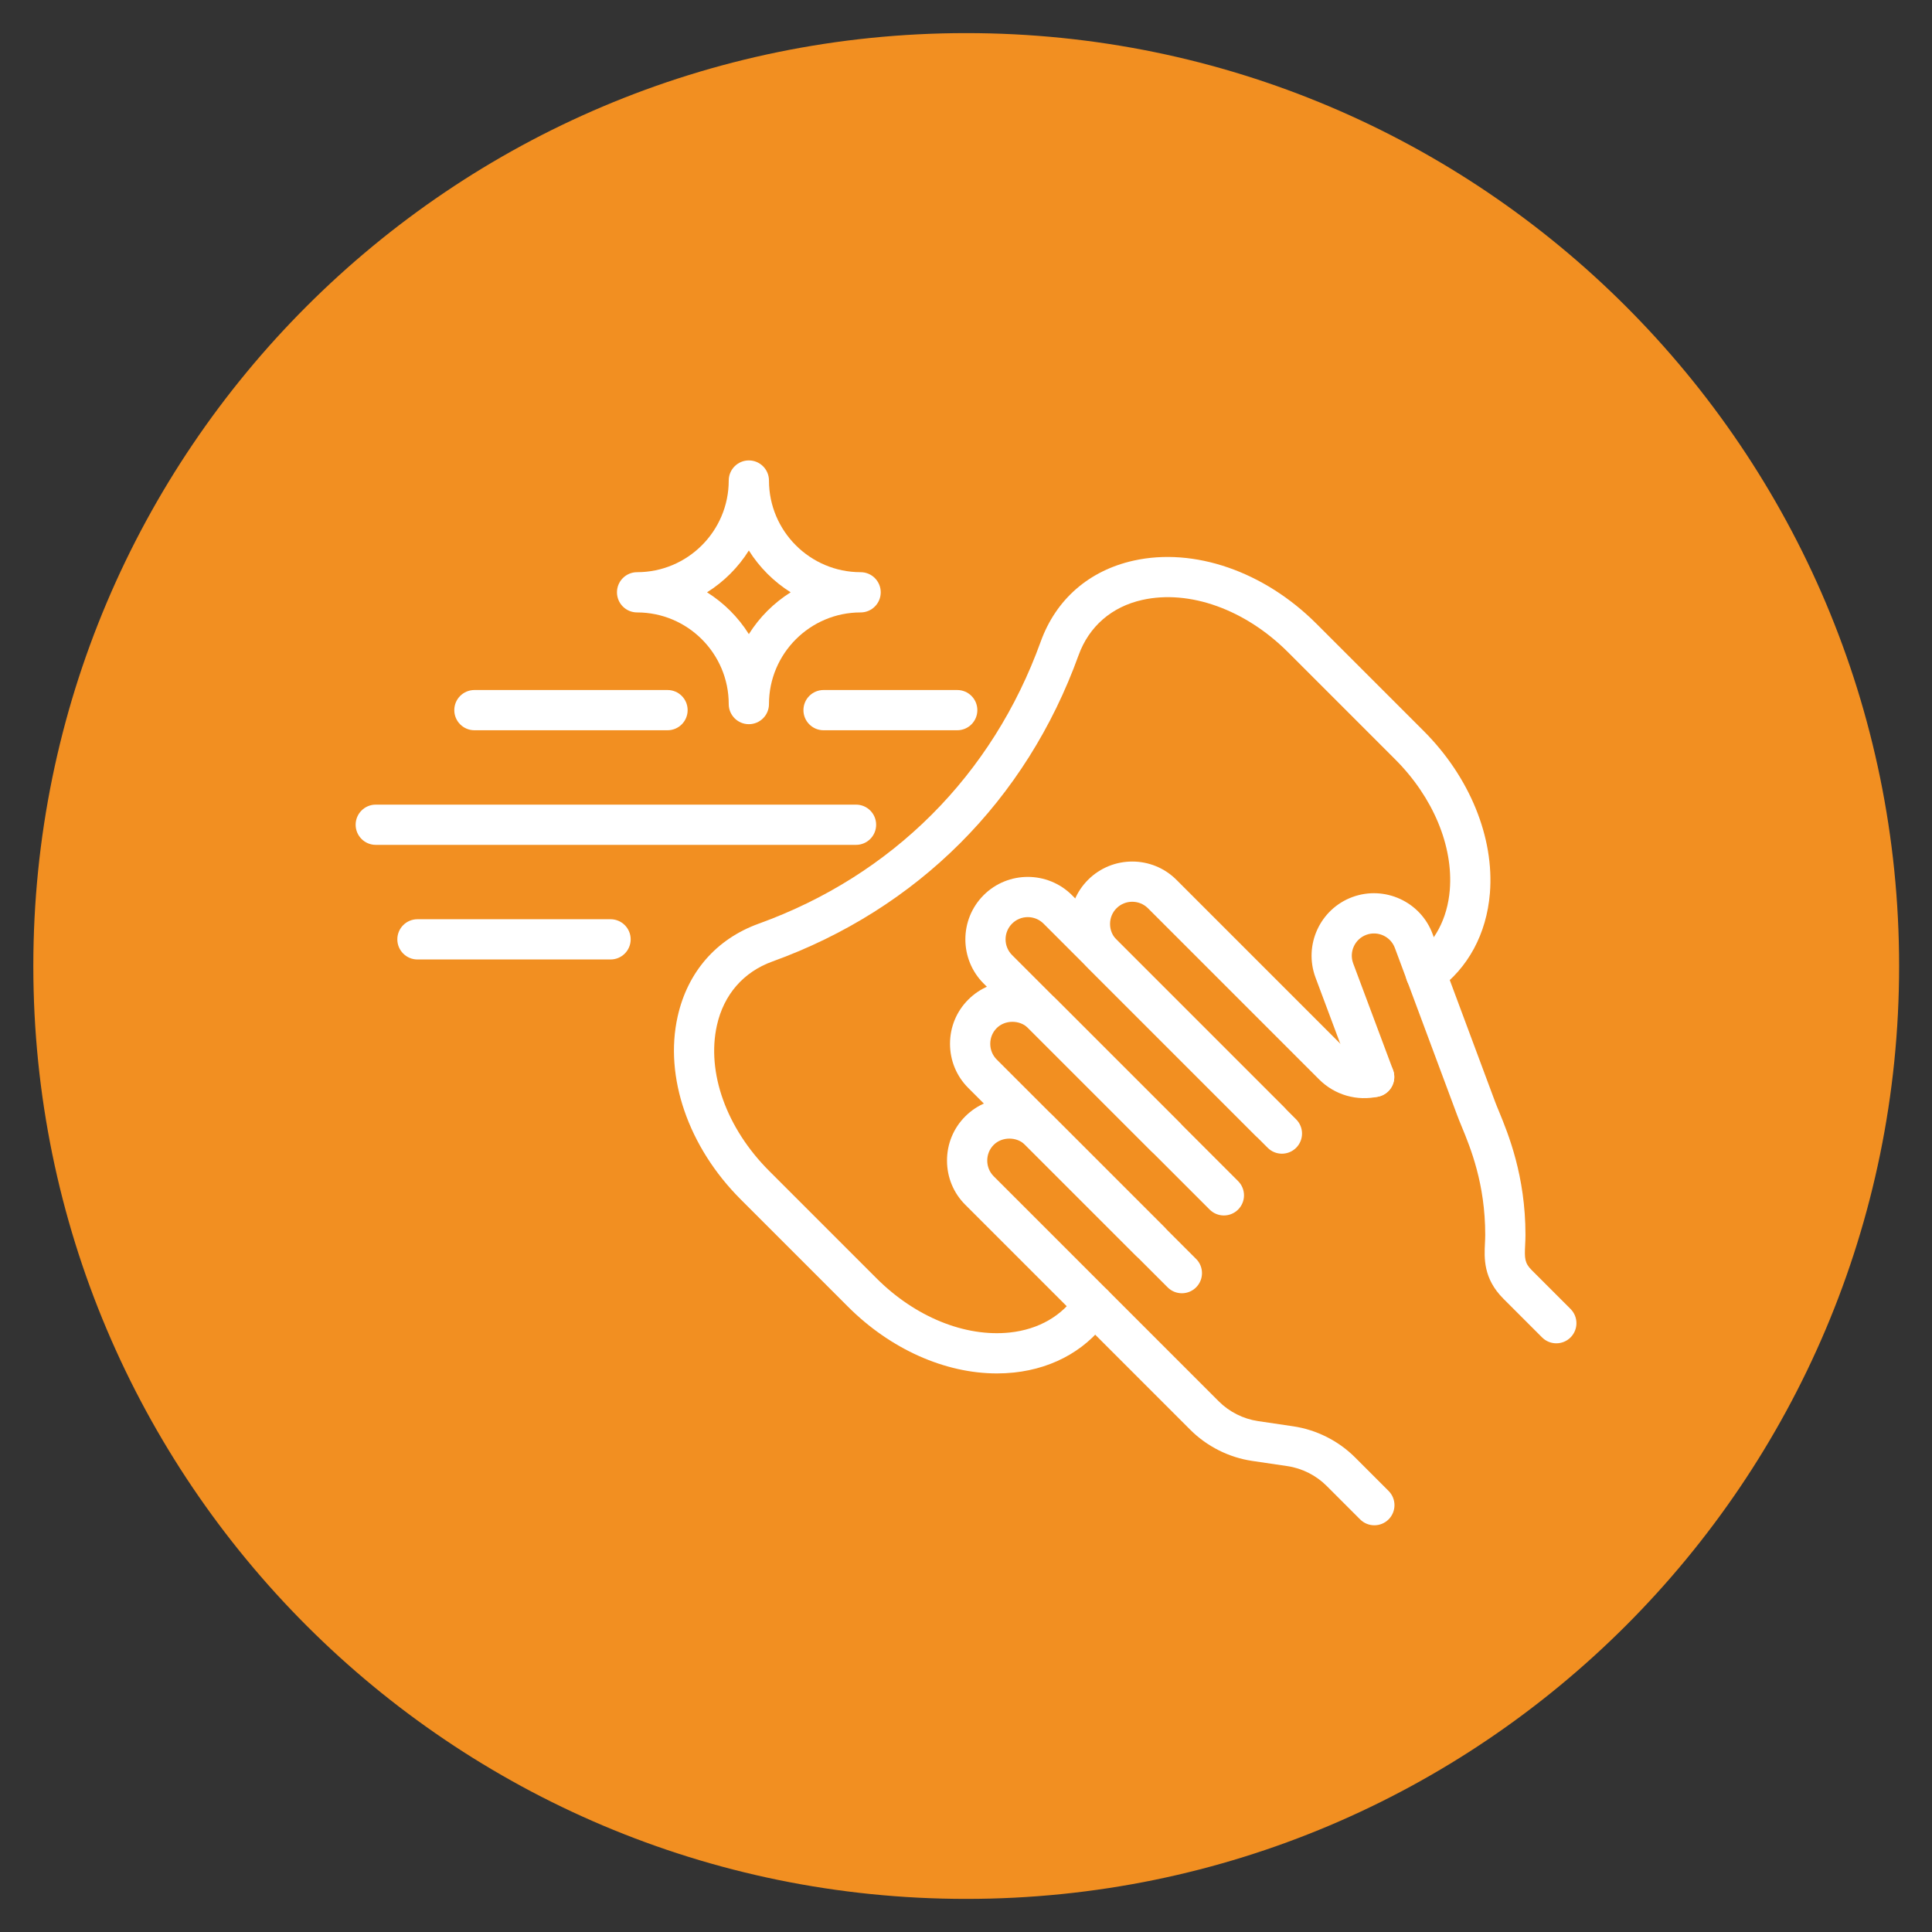
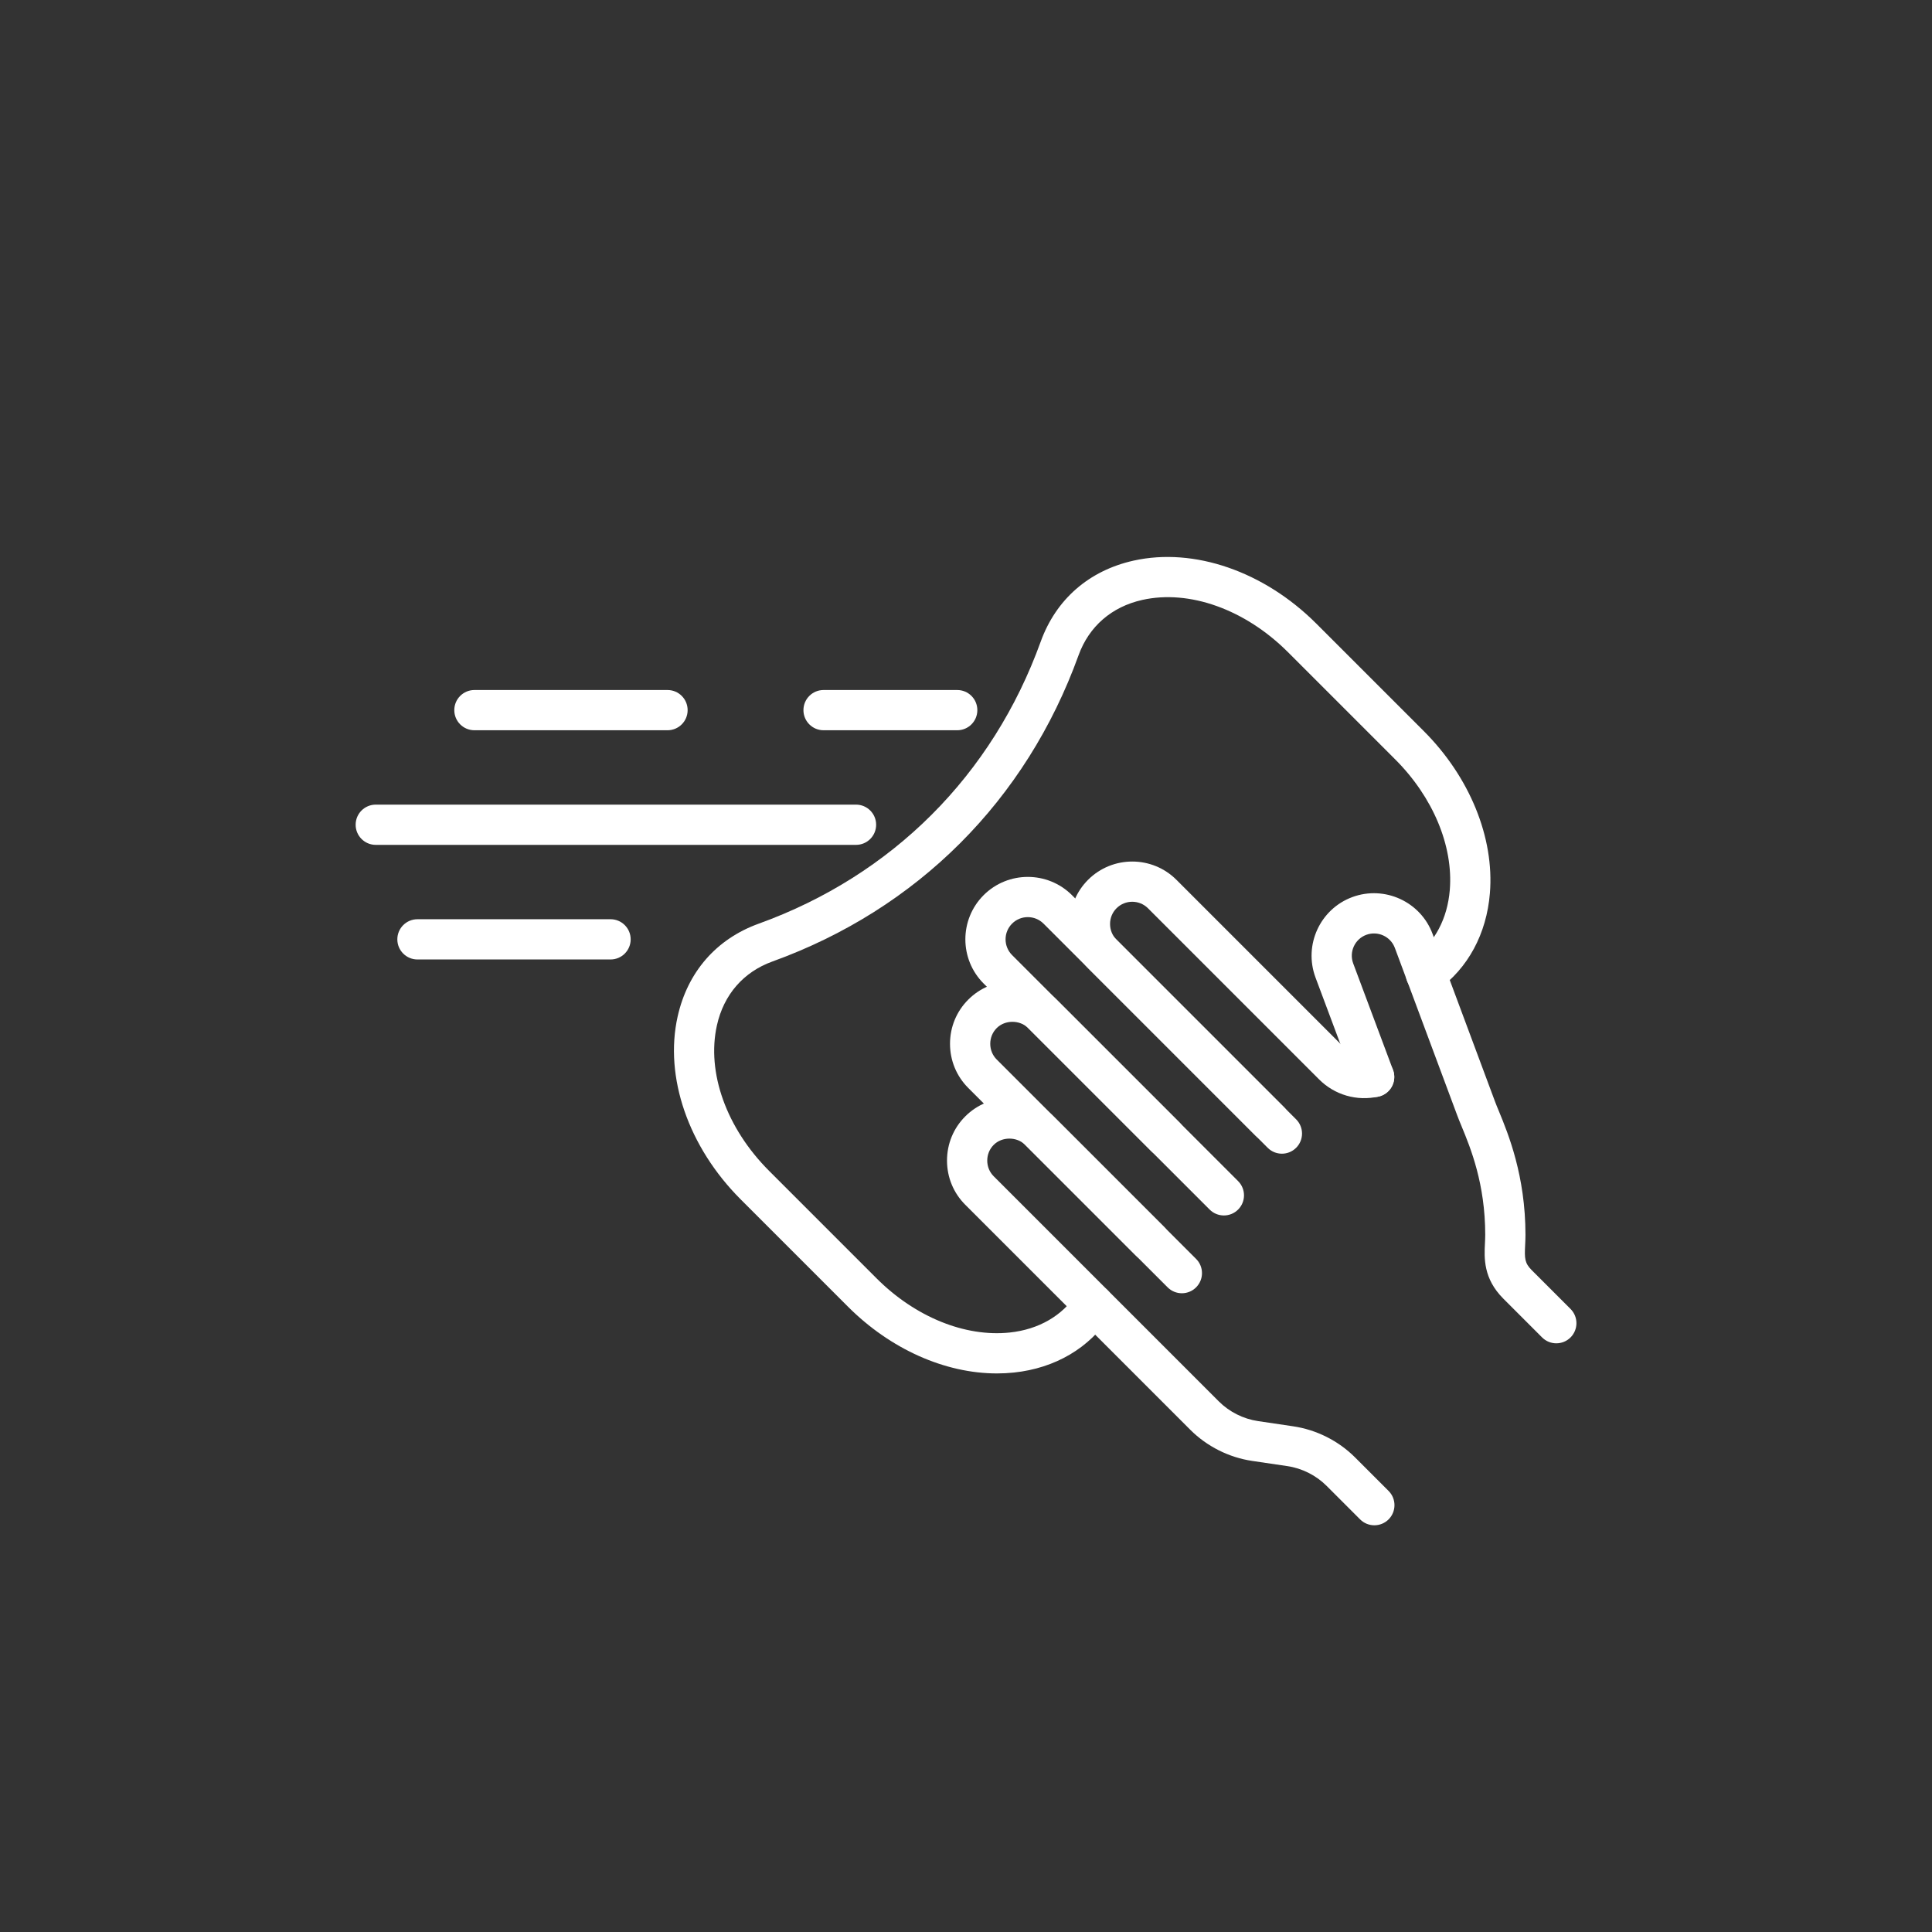
<svg xmlns="http://www.w3.org/2000/svg" viewBox="0 0 192 192" height="192" width="192" id="svg1" version="1.1">
  <rect x="0" y="0" width="192" height="192" fill="#333333" stroke="none" />
  <defs id="defs1">
    <clipPath id="clipPath2109" clipPathUnits="userSpaceOnUse">
      <path id="path2109" transform="translate(-141.55,-72)" d="M 0,144 H 144 V 0 H 0 Z" />
    </clipPath>
    <clipPath id="clipPath2111" clipPathUnits="userSpaceOnUse">
      <path id="path2111" transform="translate(-94.644,-58.916)" d="M 0,144 H 144 V 0 H 0 Z" />
    </clipPath>
    <clipPath id="clipPath2113" clipPathUnits="userSpaceOnUse">
      <path id="path2113" transform="translate(-116,-43.877)" d="M 0,144 H 144 V 0 H 0 Z" />
    </clipPath>
    <clipPath id="clipPath2115" clipPathUnits="userSpaceOnUse">
      <path id="path2115" transform="translate(-85.715,-49.986)" d="M 0,144 H 144 V 0 H 0 Z" />
    </clipPath>
    <clipPath id="clipPath2117" clipPathUnits="userSpaceOnUse">
      <path id="path2117" transform="translate(-102.438,-30.315)" d="M 0,144 H 144 V 0 H 0 Z" />
    </clipPath>
    <clipPath id="clipPath2119" clipPathUnits="userSpaceOnUse">
      <path id="path2119" transform="translate(-86.86,-57.77)" d="M 0,144 H 144 V 0 H 0 Z" />
    </clipPath>
    <clipPath id="clipPath2121" clipPathUnits="userSpaceOnUse">
      <path id="path2121" transform="translate(-74.306,-41.632)" d="M 0,144 H 144 V 0 H 0 Z" />
    </clipPath>
    <clipPath id="clipPath2123" clipPathUnits="userSpaceOnUse">
      <path id="path2123" transform="translate(-52.7,-99.853)" d="M 0,144 H 144 V 0 H 0 Z" />
    </clipPath>
    <clipPath id="clipPath2125" clipPathUnits="userSpaceOnUse">
      <path id="path2125" transform="translate(-45.508,-72.486)" d="M 0,144 H 144 V 0 H 0 Z" />
    </clipPath>
    <clipPath id="clipPath2127" clipPathUnits="userSpaceOnUse">
      <path id="path2127" transform="translate(-63.804,-81.028)" d="M 0,144 H 144 V 0 H 0 Z" />
    </clipPath>
    <clipPath id="clipPath2129" clipPathUnits="userSpaceOnUse">
      <path id="path2129" transform="translate(-49.754,-89.571)" d="M 0,144 H 144 V 0 H 0 Z" />
    </clipPath>
    <clipPath id="clipPath2131" clipPathUnits="userSpaceOnUse">
      <path id="path2131" transform="translate(-71.347,-89.571)" d="M 0,144 H 144 V 0 H 0 Z" />
    </clipPath>
  </defs>
  <g transform="translate(-20363.076)" id="layer-MC0">
-     <path clip-path="url(#clipPath2109)" transform="matrix(1.333,0,0,-1.333,20551.808,96)" style="fill:#f28f21;fill-opacity:1;fill-rule:nonzero;stroke:none" d="m 0,0 c 0,-38.411 -31.139,-69.55 -69.55,-69.55 -38.412,0 -69.55,31.139 -69.55,69.55 0,38.411 31.138,69.55 69.55,69.55 C -31.139,69.55 0,38.411 0,0" id="path2108" />
    <path clip-path="url(#clipPath2111)" transform="matrix(1.333,0,0,-1.333,20489.267,113.446)" style="fill:#ffffff;fill-opacity:1;fill-rule:nonzero;stroke:none" d="m 0,0 c -0.384,0 -0.768,0.146 -1.061,0.439 l -12.487,12.489 c -0.878,0.876 -1.361,2.046 -1.361,3.293 0,1.246 0.483,2.416 1.361,3.293 1.815,1.814 4.769,1.816 6.586,0 L 5.793,6.758 C 6.228,6.322 6.848,6.143 7.447,6.281 8.255,6.462 9.058,5.956 9.241,5.148 9.423,4.34 8.916,3.537 8.108,3.354 6.496,2.991 4.838,3.47 3.672,4.637 L -9.083,17.393 c -0.647,0.645 -1.698,0.645 -2.344,0 -0.311,-0.311 -0.482,-0.727 -0.482,-1.172 0,-0.446 0.171,-0.862 0.482,-1.172 L 1.061,2.561 C 1.646,1.975 1.646,1.025 1.061,0.439 0.768,0.146 0.384,0 0,0" id="path2110" />
    <path clip-path="url(#clipPath2113)" transform="matrix(1.333,0,0,-1.333,20517.741,133.497)" style="fill:#ffffff;fill-opacity:1;fill-rule:nonzero;stroke:none" d="m 0,0 c -0.384,0 -0.768,0.146 -1.061,0.439 l -2.886,2.887 c -1.505,1.505 -1.429,3.033 -1.373,4.15 0.009,0.2 0.02,0.402 0.02,0.609 0,3.817 -1.096,6.479 -1.752,8.07 -0.132,0.319 -0.247,0.599 -0.336,0.84 l -4.647,12.476 c -0.318,0.861 -1.271,1.297 -2.13,0.984 -0.857,-0.316 -1.297,-1.271 -0.98,-2.129 l 2.971,-7.944 c 0.291,-0.776 -0.103,-1.64 -0.879,-1.93 -0.773,-0.291 -1.641,0.103 -1.93,0.879 l -2.974,7.95 c -0.892,2.415 0.344,5.099 2.753,5.989 2.409,0.885 5.093,-0.348 5.982,-2.756 l 4.647,-12.476 c 0.079,-0.215 0.181,-0.46 0.297,-0.74 0.691,-1.678 1.978,-4.802 1.978,-9.213 0,-0.257 -0.012,-0.509 -0.024,-0.758 -0.05,-1 -0.04,-1.342 0.498,-1.88 L 1.061,2.561 C 1.646,1.975 1.646,1.025 1.061,0.439 0.768,0.146 0.384,0 0,0" id="path2112" />
    <path clip-path="url(#clipPath2115)" transform="matrix(1.333,0,0,-1.333,20477.361,125.352)" style="fill:#ffffff;fill-opacity:1;fill-rule:nonzero;stroke:none" d="m 0,0 c -0.384,0 -0.768,0.146 -1.061,0.439 l -12.487,12.488 c -0.878,0.877 -1.361,2.047 -1.361,3.293 0,1.247 0.483,2.417 1.361,3.294 0.876,0.877 2.046,1.36 3.293,1.36 1.246,0 2.416,-0.483 3.293,-1.361 L 6.569,5.982 C 7.155,5.396 7.155,4.446 6.569,3.861 5.983,3.275 5.034,3.275 4.448,3.861 L -9.083,17.392 c -0.622,0.622 -1.724,0.621 -2.344,0 -0.311,-0.31 -0.482,-0.726 -0.482,-1.172 0,-0.445 0.171,-0.861 0.482,-1.172 L 1.061,2.561 C 1.646,1.975 1.646,1.025 1.061,0.439 0.768,0.146 0.384,0 0,0" id="path2114" />
    <path clip-path="url(#clipPath2117)" transform="matrix(1.333,0,0,-1.333,20499.658,151.581)" style="fill:#ffffff;fill-opacity:1;fill-rule:nonzero;stroke:none" d="m 0,0 c -0.384,0 -0.768,0.146 -1.061,0.439 l -2.498,2.499 c -0.788,0.787 -1.828,1.311 -2.93,1.474 L -9.11,4.799 c -1.734,0.257 -3.372,1.081 -4.612,2.32 L -30.5,23.897 c -0.877,0.877 -1.36,2.047 -1.36,3.293 0,1.247 0.483,2.417 1.36,3.294 0.877,0.877 2.047,1.36 3.293,1.36 1.247,0 2.416,-0.483 3.293,-1.361 L -13.29,19.859 c 0.586,-0.585 0.586,-1.535 0,-2.121 -0.585,-0.586 -1.535,-0.586 -2.121,0 l -10.624,10.624 c -0.621,0.622 -1.723,0.621 -2.343,0 -0.311,-0.31 -0.482,-0.726 -0.482,-1.172 0,-0.444 0.171,-0.861 0.482,-1.171 L -11.601,9.241 c 0.788,-0.787 1.828,-1.311 2.93,-1.474 L -6.05,7.379 C -4.316,7.123 -2.678,6.299 -1.438,5.06 L 1.061,2.561 C 1.646,1.975 1.646,1.025 1.061,0.439 0.768,0.146 0.384,0 0,0" id="path2116" />
    <path clip-path="url(#clipPath2119)" transform="matrix(1.333,0,0,-1.333,20478.888,114.973)" style="fill:#ffffff;fill-opacity:1;fill-rule:nonzero;stroke:none" d="m 0,0 c -0.384,0 -0.768,0.146 -1.061,0.439 l -12.488,12.489 c -1.815,1.815 -1.815,4.77 0,6.586 1.816,1.815 4.77,1.815 6.587,0 L 9.75,2.801 C 10.336,2.215 10.336,1.265 9.75,0.68 9.164,0.094 8.215,0.094 7.629,0.68 L -9.083,17.393 c -0.647,0.645 -1.699,0.646 -2.345,-0.001 -0.646,-0.646 -0.646,-1.697 0,-2.343 L 1.061,2.561 C 1.646,1.975 1.646,1.025 1.061,0.439 0.768,0.146 0.384,0 0,0" id="path2118" />
    <path clip-path="url(#clipPath2121)" transform="matrix(1.333,0,0,-1.333,20462.149,136.49)" style="fill:#ffffff;fill-opacity:1;fill-rule:nonzero;stroke:none" d="m 0,0 c -3.864,0 -7.929,1.802 -11.099,4.972 l -8.005,8.005 c -3.903,3.902 -5.704,9.124 -4.7,13.628 0.742,3.326 2.888,5.786 6.043,6.925 9.959,3.598 17.426,11.065 21.024,21.024 1.139,3.155 3.599,5.301 6.925,6.043 4.502,1.002 9.725,-0.797 13.628,-4.7 l 8.005,-8.005 c 3.427,-3.426 5.27,-7.946 4.932,-12.089 -0.248,-3.032 -1.633,-5.597 -3.903,-7.226 -0.672,-0.484 -1.61,-0.328 -2.093,0.344 -0.483,0.673 -0.329,1.611 0.344,2.094 1.542,1.106 2.487,2.893 2.662,5.032 0.267,3.277 -1.251,6.912 -4.063,9.724 l -8.005,8.005 C 18.51,56.96 14.349,58.45 10.841,57.668 8.552,57.158 6.863,55.69 6.084,53.535 2.177,42.722 -5.929,34.616 -16.742,30.709 c -2.155,-0.779 -3.623,-2.468 -4.133,-4.757 -0.783,-3.511 0.708,-7.67 3.893,-10.854 L -8.978,7.093 C -6.093,4.208 -2.38,2.699 0.955,3.05 3.116,3.279 4.889,4.305 5.948,5.94 6.398,6.636 7.327,6.834 8.022,6.385 8.718,5.935 8.917,5.006 8.466,4.311 6.906,1.9 4.35,0.393 1.27,0.066 0.851,0.022 0.426,0 0,0" id="path2120" />
-     <path clip-path="url(#clipPath2123)" transform="matrix(1.333,0,0,-1.333,20433.341,58.863)" style="fill:#ffffff;fill-opacity:1;fill-rule:nonzero;stroke:none" d="M 0,0 C 1.259,-0.791 2.327,-1.858 3.117,-3.117 3.908,-1.858 4.976,-0.791 6.234,0 4.976,0.791 3.908,1.858 3.117,3.117 2.327,1.858 1.259,0.791 0,0 m 3.117,-9.832 c -0.828,0 -1.5,0.671 -1.5,1.5 0,3.767 -3.065,6.832 -6.832,6.832 -0.829,0 -1.5,0.671 -1.5,1.5 0,0.829 0.671,1.5 1.5,1.5 3.767,0 6.832,3.065 6.832,6.833 0,0.828 0.672,1.5 1.5,1.5 0.829,0 1.5,-0.672 1.5,-1.5 0,-3.768 3.065,-6.833 6.832,-6.833 0.829,0 1.5,-0.671 1.5,-1.5 0,-0.829 -0.671,-1.5 -1.5,-1.5 -3.767,0 -6.832,-3.065 -6.832,-6.832 0,-0.829 -0.671,-1.5 -1.5,-1.5" id="path2122" />
    <path clip-path="url(#clipPath2125)" transform="matrix(1.333,0,0,-1.333,20423.752,95.351)" style="fill:#ffffff;fill-opacity:1;fill-rule:nonzero;stroke:none" d="m 0,0 h -14.396 c -0.828,0 -1.5,0.671 -1.5,1.5 0,0.829 0.672,1.5 1.5,1.5 H 0 C 0.829,3 1.5,2.329 1.5,1.5 1.5,0.671 0.829,0 0,0" id="path2124" />
    <path clip-path="url(#clipPath2127)" transform="matrix(1.333,0,0,-1.333,20448.146,83.962)" style="fill:#ffffff;fill-opacity:1;fill-rule:nonzero;stroke:none" d="m 0,0 h -35.804 c -0.828,0 -1.5,0.671 -1.5,1.5 0,0.829 0.672,1.5 1.5,1.5 H 0 C 0.829,3 1.5,2.329 1.5,1.5 1.5,0.671 0.829,0 0,0" id="path2126" />
    <path clip-path="url(#clipPath2129)" transform="matrix(1.333,0,0,-1.333,20429.413,72.572)" style="fill:#ffffff;fill-opacity:1;fill-rule:nonzero;stroke:none" d="m 0,0 h -14.396 c -0.828,0 -1.5,0.671 -1.5,1.5 0,0.829 0.672,1.5 1.5,1.5 H 0 C 0.829,3 1.5,2.329 1.5,1.5 1.5,0.671 0.829,0 0,0" id="path2128" />
    <path clip-path="url(#clipPath2131)" transform="matrix(1.333,0,0,-1.333,20458.204,72.572)" style="fill:#ffffff;fill-opacity:1;fill-rule:nonzero;stroke:none" d="m 0,0 h -9.965 c -0.828,0 -1.5,0.671 -1.5,1.5 0,0.829 0.672,1.5 1.5,1.5 H 0 C 0.829,3 1.5,2.329 1.5,1.5 1.5,0.671 0.829,0 0,0" id="path2130" />
  </g>
</svg>